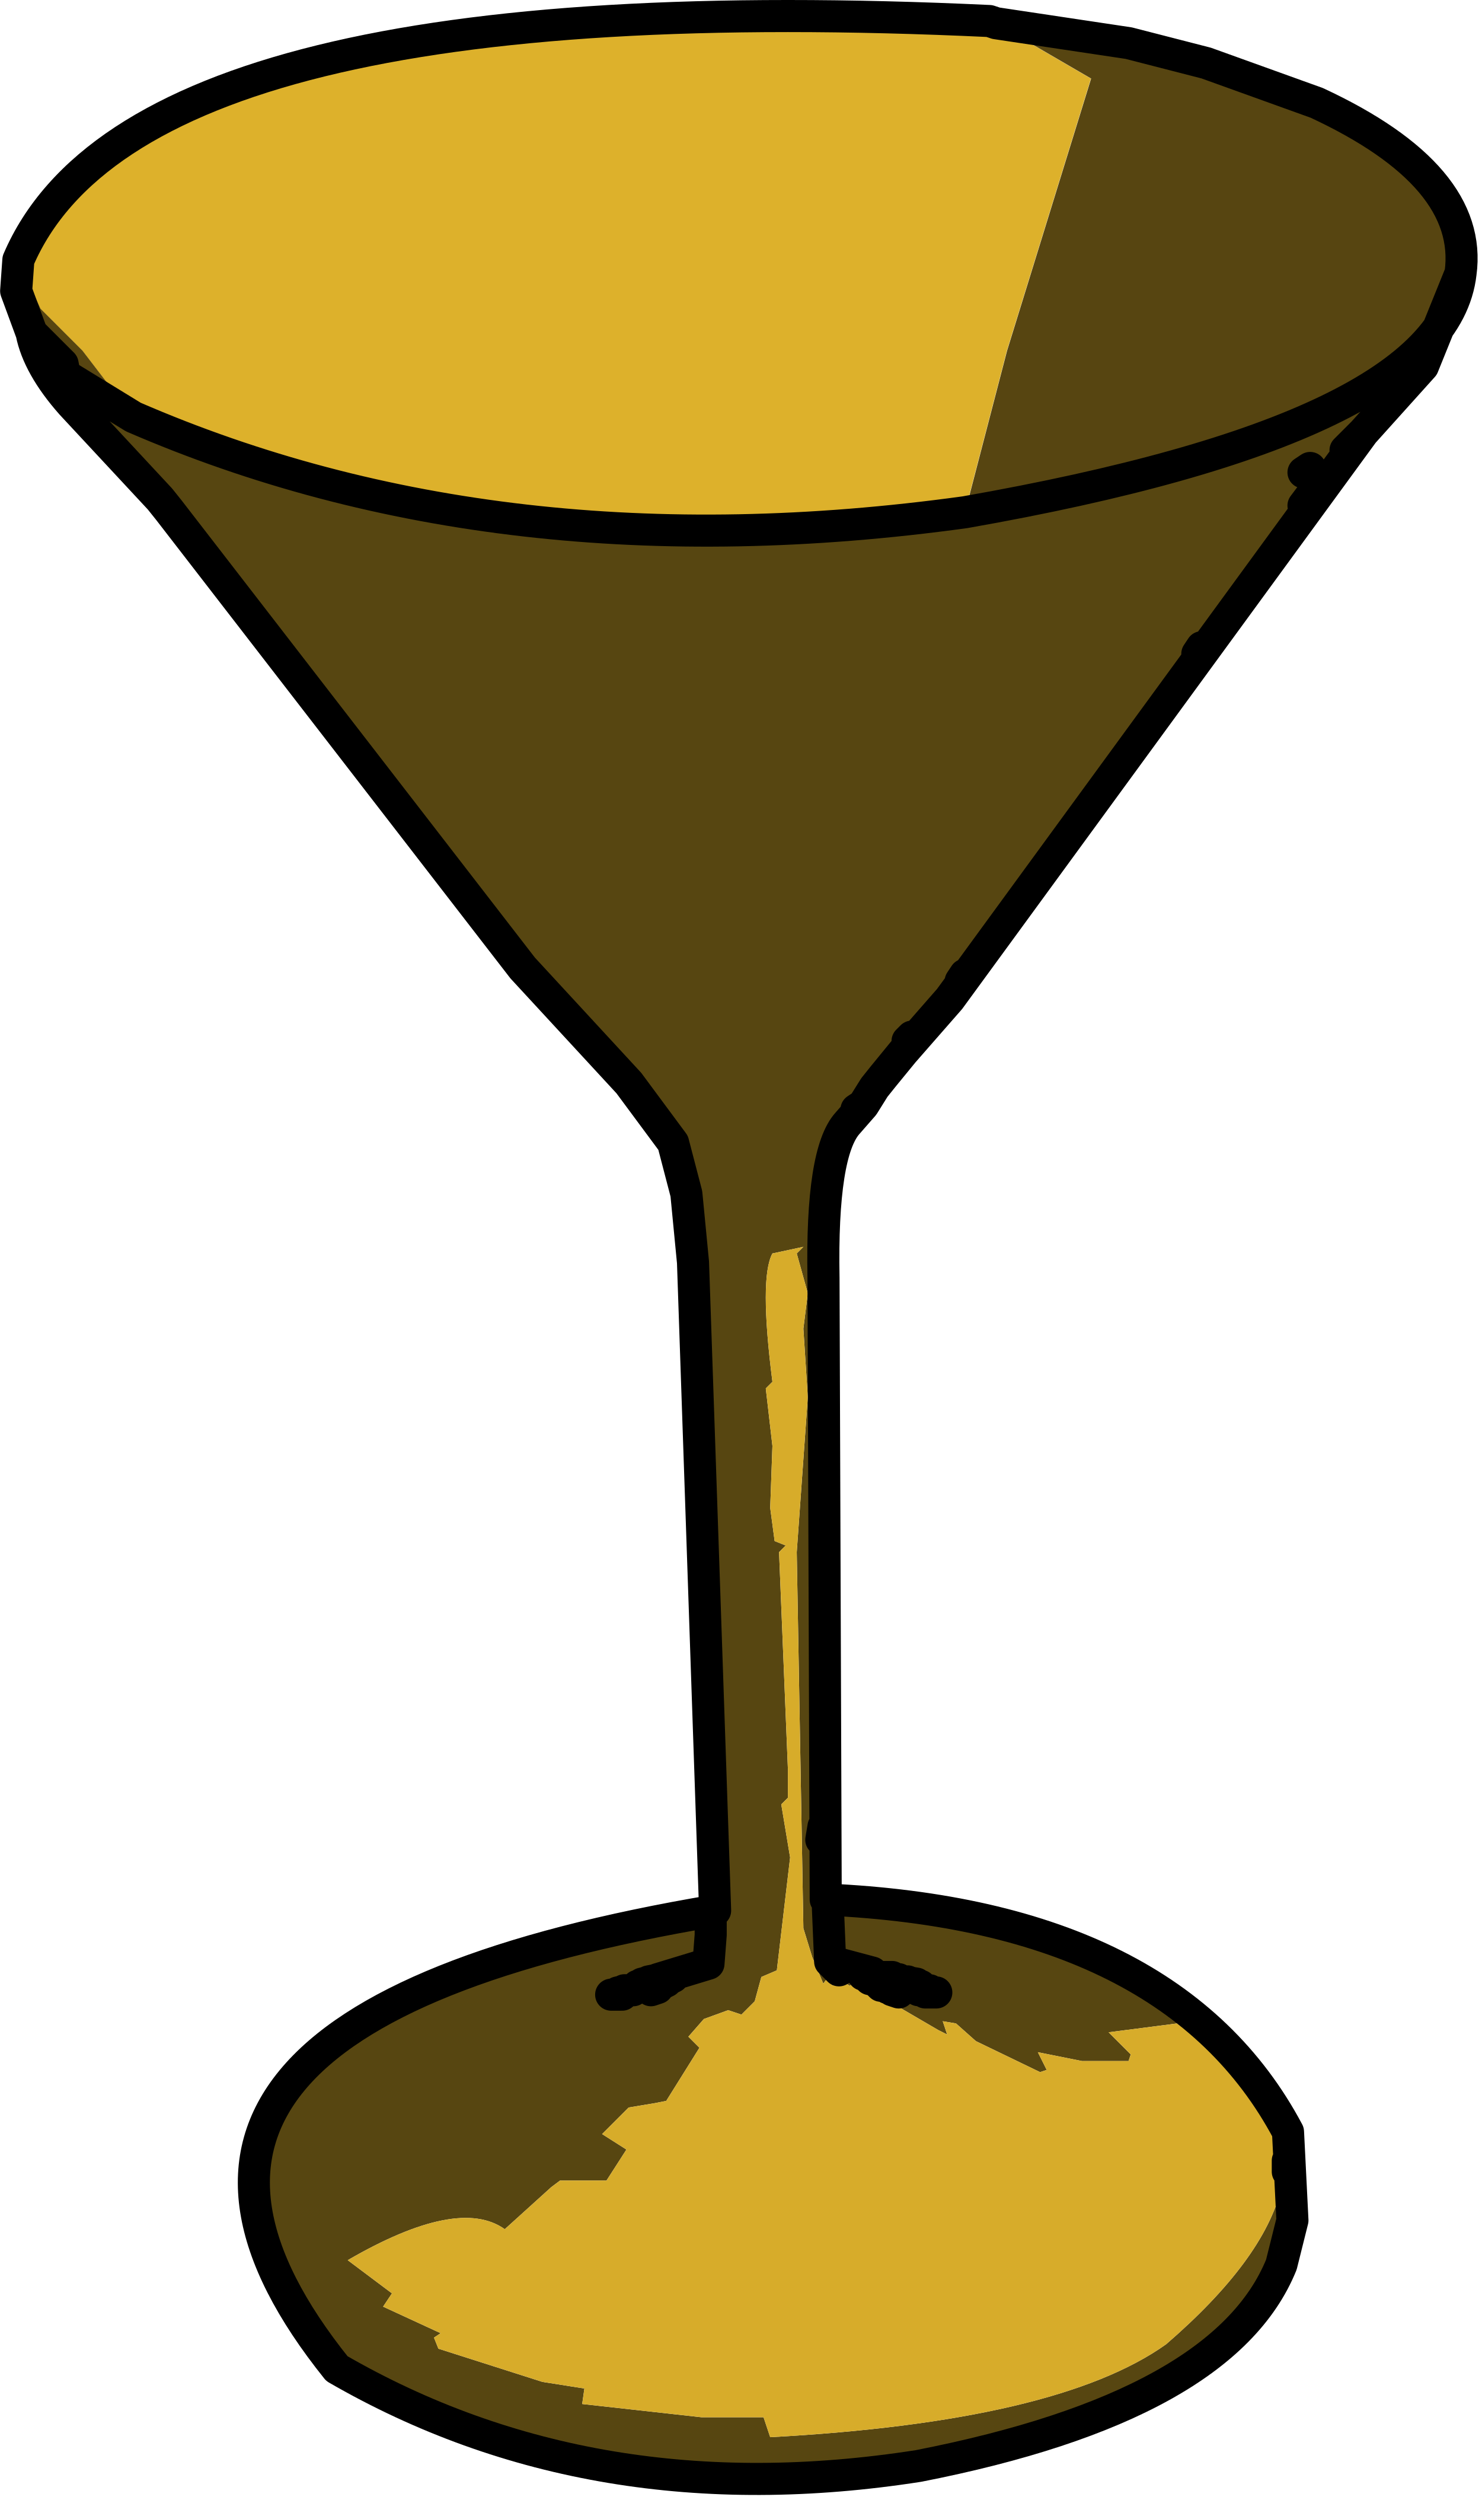
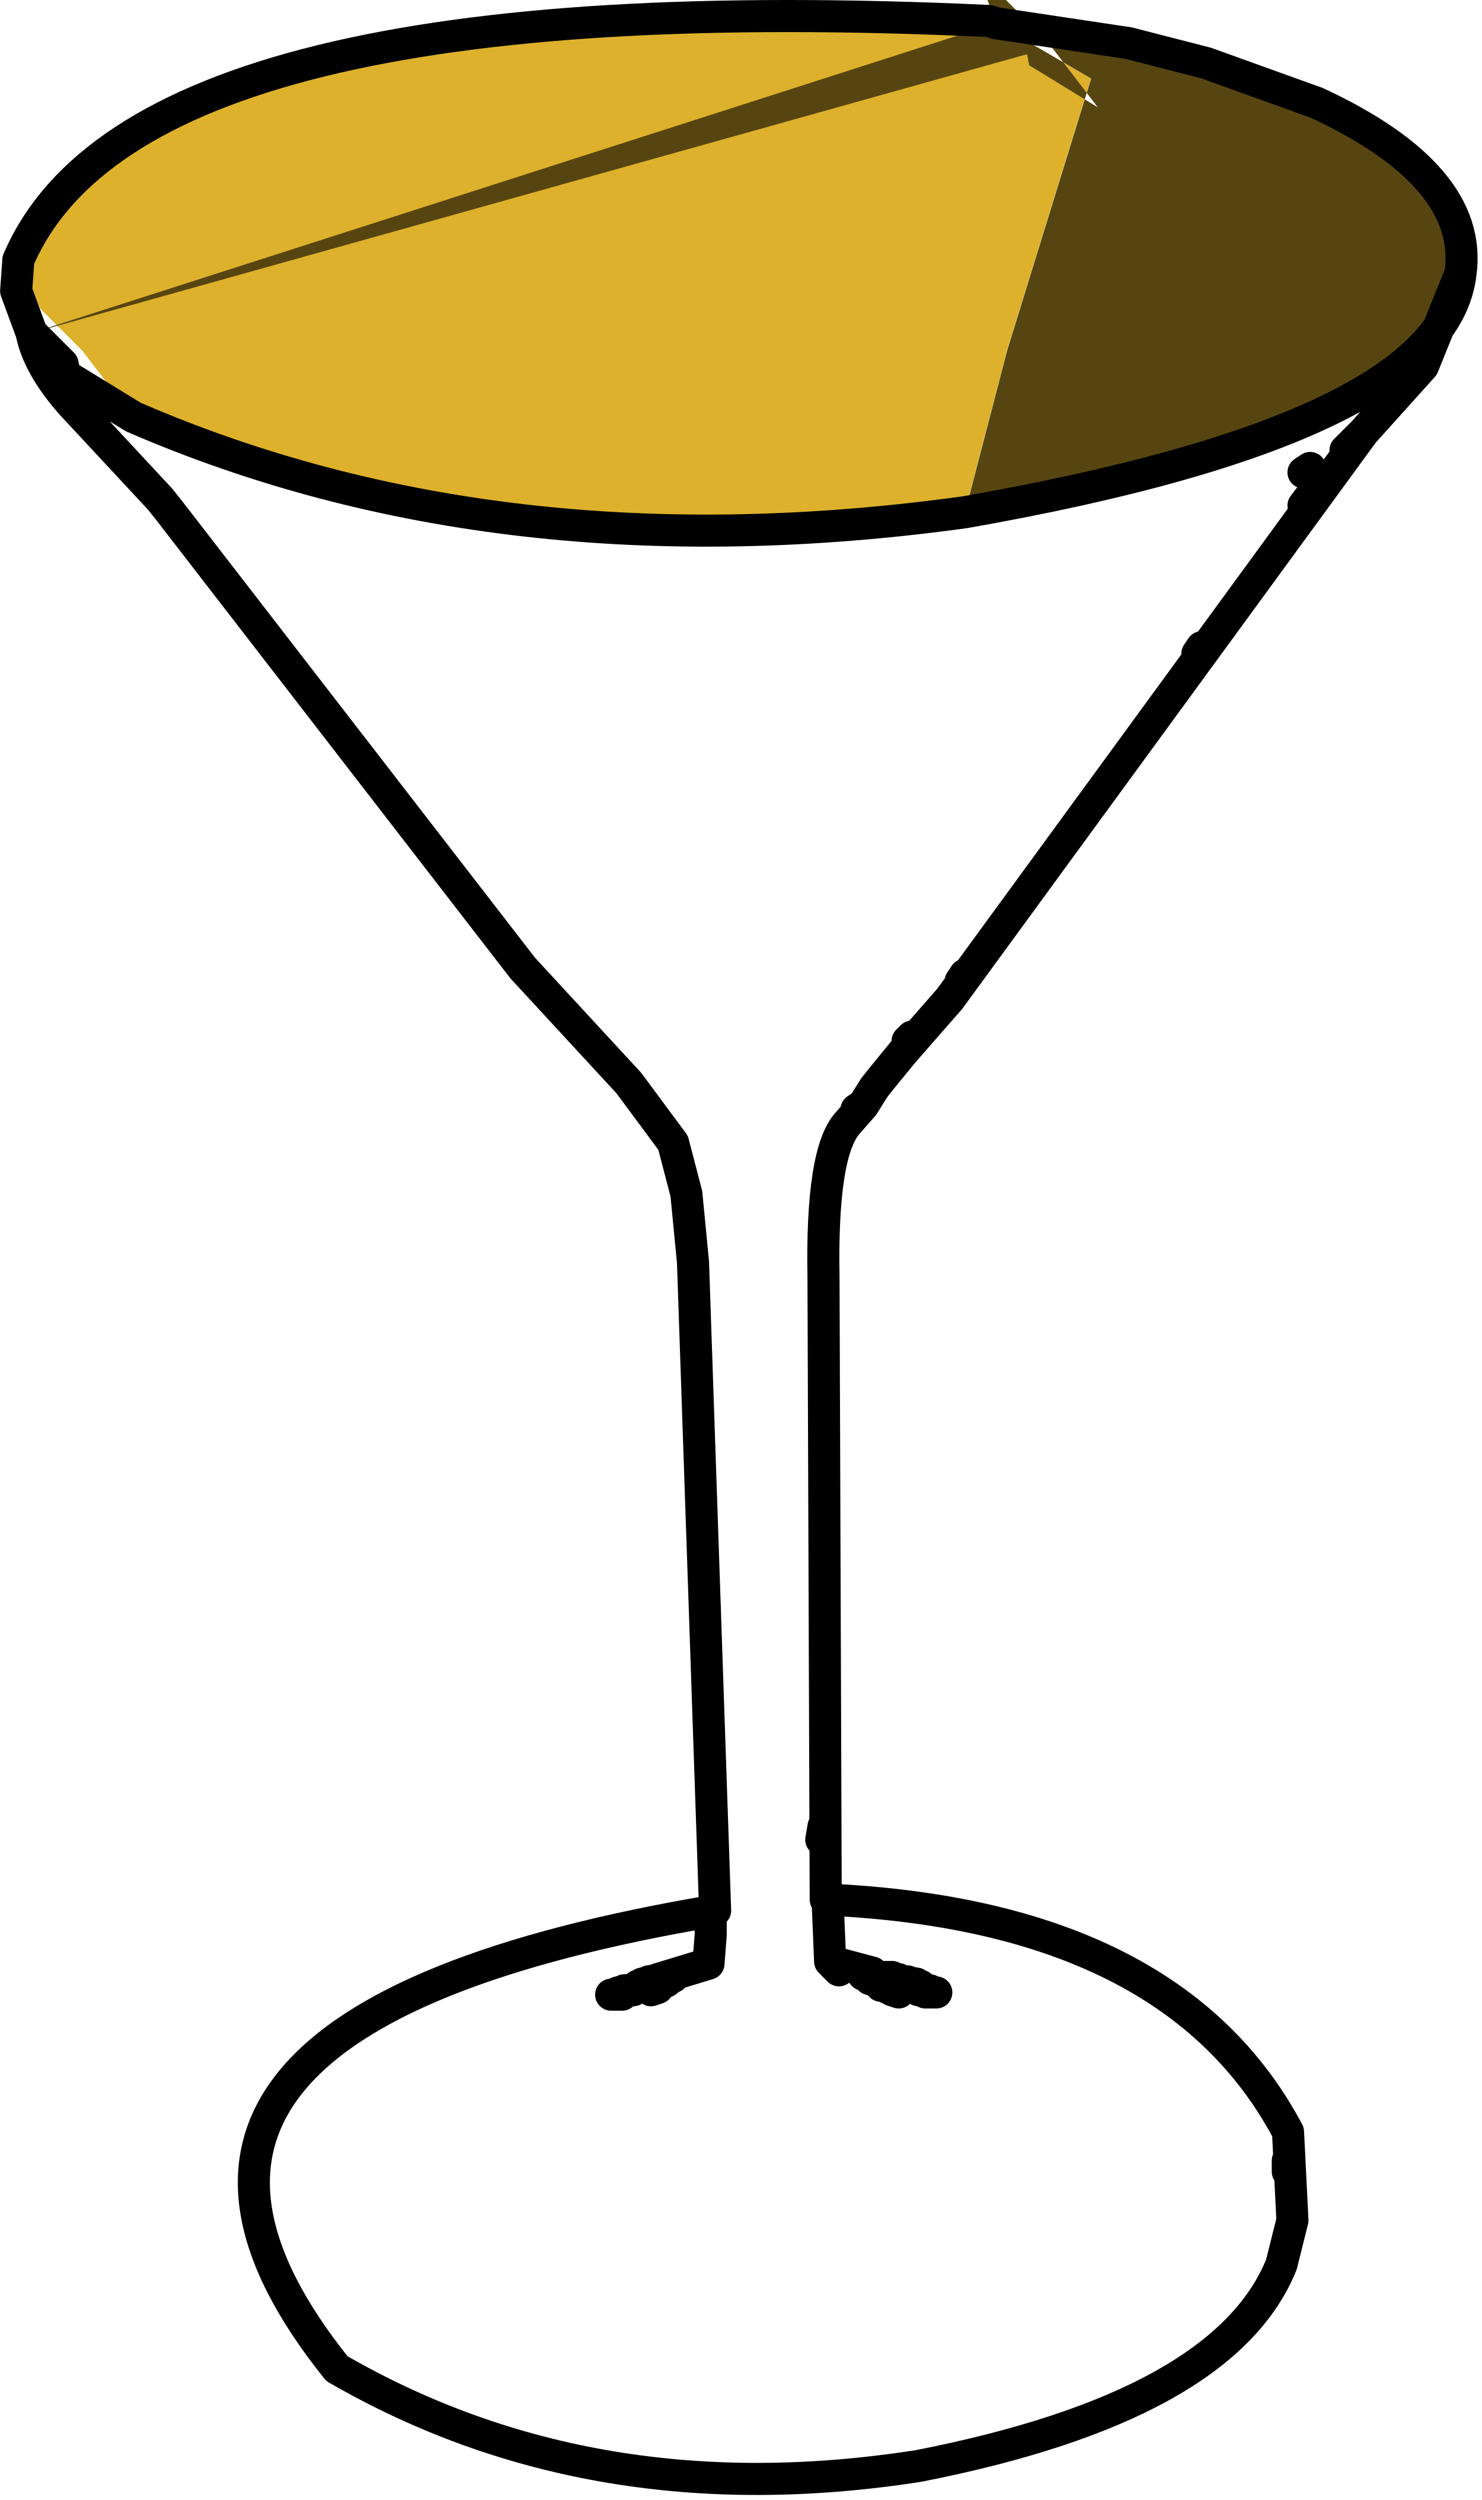
<svg xmlns="http://www.w3.org/2000/svg" width="67" height="113" viewBox="0 0 67 113" xml:space="preserve">
  <defs>
	</defs>
  <g>
    <path fill="#DDB12B" d="M44.72,0.95l0.3,0.1l4.3,2.5l-3.8,12.3l-1.9,7.3c-14,1.93-26.53,0.5-37.6-4.3l-2.3-3l-1.9-1.9l-1-2.2    C4.43,3.35,19.06-0.25,44.72,0.95" />
-     <path fill-rule="evenodd" clip-rule="evenodd" fill="#574511" d="M45.03,1.05l6,0.9l3.5,0.9l5,1.8c4.73,2.2,6.9,4.77,6.5,7.7    c-0.53,4.67-8,8.27-22.4,10.8l1.9-7.3l3.8-12.3L45.03,1.05 M1.43,15.05l-0.7-1.9l0.1-1.4l1,2.2l1.9,1.9l2.3,3l-3.1-1.9l-0.1-0.5    L1.43,15.05" />
-     <path fill-rule="evenodd" clip-rule="evenodd" fill="#574611" d="M6.03,18.85l-3.1-1.9l-0.1-0.5l-1.4-1.4c0.2,1,0.8,2.07,1.8,3.2    l4,4.3l0.4,0.5l16,20.7l4.8,5.2l2,2.7l0.6,2.3l0.3,3.1l1,29.3c-19.8,3.33-25.5,10.23-17.1,20.7c7.73,4.47,16.5,5.93,26.3,4.4    c9.2-1.8,14.67-4.83,16.4-9.1l0.5-2l-0.2-4c-3.47-6.53-10.43-10.03-20.9-10.5l-0.1-28.1c-0.07-3.8,0.3-6.13,1.1-7l0.7-0.8l0.5-0.8    l0.4-0.5l0.9-1.1l2.1-2.4l18.7-25.6l2.7-3l1.7-4.2c-0.53,4.67-8,8.27-22.4,10.8C29.63,25.08,17.09,23.65,6.03,18.85 M53.22,91.45    l2.7,1.6c3.73,3.53,2.67,7.83-3.2,12.9c-3.27,2.33-9.23,3.73-17.9,4.2l-0.3-0.9h-2.8l-5.4-0.6l0.1-0.7l-1.9-0.3l-4.7-1.5l-0.2-0.5    l0.3-0.2l-2.6-1.2l0.4-0.6l-2-1.5c3.33-1.93,5.7-2.4,7.1-1.4l2.1-1.9l0.4-0.3h2.1l0.9-1.4l-1.1-0.7l1.2-1.2l1.2-0.2l0.5-0.1    l1.5-2.4l-0.5-0.5l0.7-0.8l1.1-0.4l0.6,0.2l0.6-0.6l0.3-1.1l0.7-0.3l0.6-5.1l-0.4-2.4l0.3-0.3v-1.3l-0.4-9.8l0.3-0.3l-0.5-0.2    l-0.2-1.5l0.1-2.8l-0.3-2.6l0.3-0.3c-0.4-3.13-0.4-5.07,0-5.8l1.4-0.3l-0.3,0.3l0.5,1.8l-0.2,1.6l0.2,3.1l-0.5,7l0.3,17l0.4,1.3    l0.5,1.2l0.3-0.4l0.1,0.5l0.3-0.3l0.5,0.3l0.2-0.2l1.4,0.8l2.4,1.4l0.4,0.2l-0.2-0.6l0.6,0.1l0.9,0.8l2.9,1.4l0.3-0.1l-0.4-0.8    l2,0.4h2.1l0.1-0.3l-1-1L53.22,91.45" />
-     <path fill-rule="evenodd" clip-rule="evenodd" fill="#D7AC2A" d="M53.22,91.45l2.7,1.6c3.73,3.53,2.67,7.83-3.2,12.9    c-3.27,2.33-9.23,3.73-17.9,4.2l-0.3-0.9h-2.8l-5.4-0.6l0.1-0.7l-1.9-0.3l-4.7-1.5l-0.2-0.5l0.3-0.2l-2.6-1.2l0.4-0.6l-2-1.5    c3.33-1.93,5.7-2.4,7.1-1.4l2.1-1.9l0.4-0.3h2.1l0.9-1.4l-1.1-0.7l1.2-1.2l1.2-0.2l0.5-0.1l1.5-2.4l-0.5-0.5l0.7-0.8l1.1-0.4    l0.6,0.2l0.6-0.6l0.3-1.1l0.7-0.3l0.6-5.1l-0.4-2.4l0.3-0.3v-1.3l-0.4-9.8l0.3-0.3l-0.5-0.2l-0.2-1.5l0.1-2.8l-0.3-2.6l0.3-0.3    c-0.4-3.13-0.4-5.07,0-5.8l1.4-0.3l-0.3,0.3l0.5,1.8l-0.2,1.6l0.2,3.1l-0.5,7l0.3,17l0.4,1.3l0.5,1.2l0.3-0.4l0.1,0.5l0.3-0.3    l0.5,0.3l0.2-0.2l1.4,0.8l2.4,1.4l0.4,0.2l-0.2-0.6l0.6,0.1l0.9,0.8l2.9,1.4l0.3-0.1l-0.4-0.8l2,0.4h2.1l0.1-0.3l-1-1L53.22,91.45    " />
+     <path fill-rule="evenodd" clip-rule="evenodd" fill="#574511" d="M45.03,1.05l6,0.9l3.5,0.9l5,1.8c4.73,2.2,6.9,4.77,6.5,7.7    c-0.53,4.67-8,8.27-22.4,10.8l1.9-7.3l3.8-12.3L45.03,1.05 l-0.7-1.9l0.1-1.4l1,2.2l1.9,1.9l2.3,3l-3.1-1.9l-0.1-0.5    L1.43,15.05" />
    <path fill="none" stroke="#000000" stroke-width="1.45" stroke-linecap="round" stroke-linejoin="round" stroke-miterlimit="10" d="    M45.03,1.05l6,0.9l3.5,0.9l5,1.8c4.73,2.2,6.9,4.77,6.5,7.7c-0.53,4.67-8,8.27-22.4,10.8c-14,1.93-26.53,0.5-37.6-4.3l-3.1-1.9    l-0.1-0.5l-1.4-1.4l-0.7-1.9l0.1-1.4c3.6-8.4,18.23-12,43.9-10.8L45.03,1.05 M60.83,20.35l0.8-0.8l2.7-3l1.7-4.2 M58.93,21.35    l0.3-0.2 M61.63,19.55l-18.7,25.6l-2.1,2.4l-0.9,1.1l-0.4,0.5l-0.5,0.8l-0.7,0.8c-0.8,0.87-1.17,3.2-1.1,7l0.1,28.1    c10.47,0.47,17.43,3.97,20.9,10.5l0.2,4l-0.5,2c-1.73,4.27-7.2,7.3-16.4,9.1c-9.8,1.53-18.57,0.07-26.3-4.4    c-8.4-10.47-2.7-17.37,17.1-20.7l-1-29.3l-0.3-3.1l-0.6-2.3l-2-2.7l-4.8-5.2l-16-20.7l-0.4-0.5l-4-4.3c-1-1.13-1.6-2.2-1.8-3.2     M58.93,22.85l0.3-0.4 M54.13,29.55l0.2-0.3 M43.43,44.35l0.2-0.3 M41.03,47.05l0.2-0.2 M38.72,50.15l0.3-0.2 M37.13,83.15    l0.1-0.6 M29.73,89.45l2.3-0.7l0.1-1.3v-1 M37.43,86.25l0.1,2.4l0.4,0.1l1.5,0.4 M37.93,89.05l-0.3-0.3 M39.03,89.25l0.3-0.1     M39.43,89.35l-0.3-0.1 M39.33,89.25l0.4,0.1 M39.83,89.35h0.5 M40.13,89.45h0.5 M29.33,89.55l0.5-0.1 M30.03,89.55l0.4-0.2     M39.33,89.45l0.4,0.1 M40.53,89.55h0.5 M29.03,89.65l0.4-0.1 M41.43,89.65l-0.6-0.1 M28.83,89.75l0.3-0.1 M29.73,89.75l0.4-0.2     M39.83,89.75l-0.2-0.2 M41.22,89.75h0.4 M41.22,89.85h0.5 M28.23,89.95h0.4 M29.43,89.95l0.3-0.1 M40.13,89.85l0.3,0.1     M41.53,89.95h0.5 M27.93,90.05l0.4-0.1 M40.63,90.05l-0.3-0.1 M41.83,90.05h0.5 M27.63,90.15h0.5 M58.22,98.15v-0.5" />
  </g>
</svg>